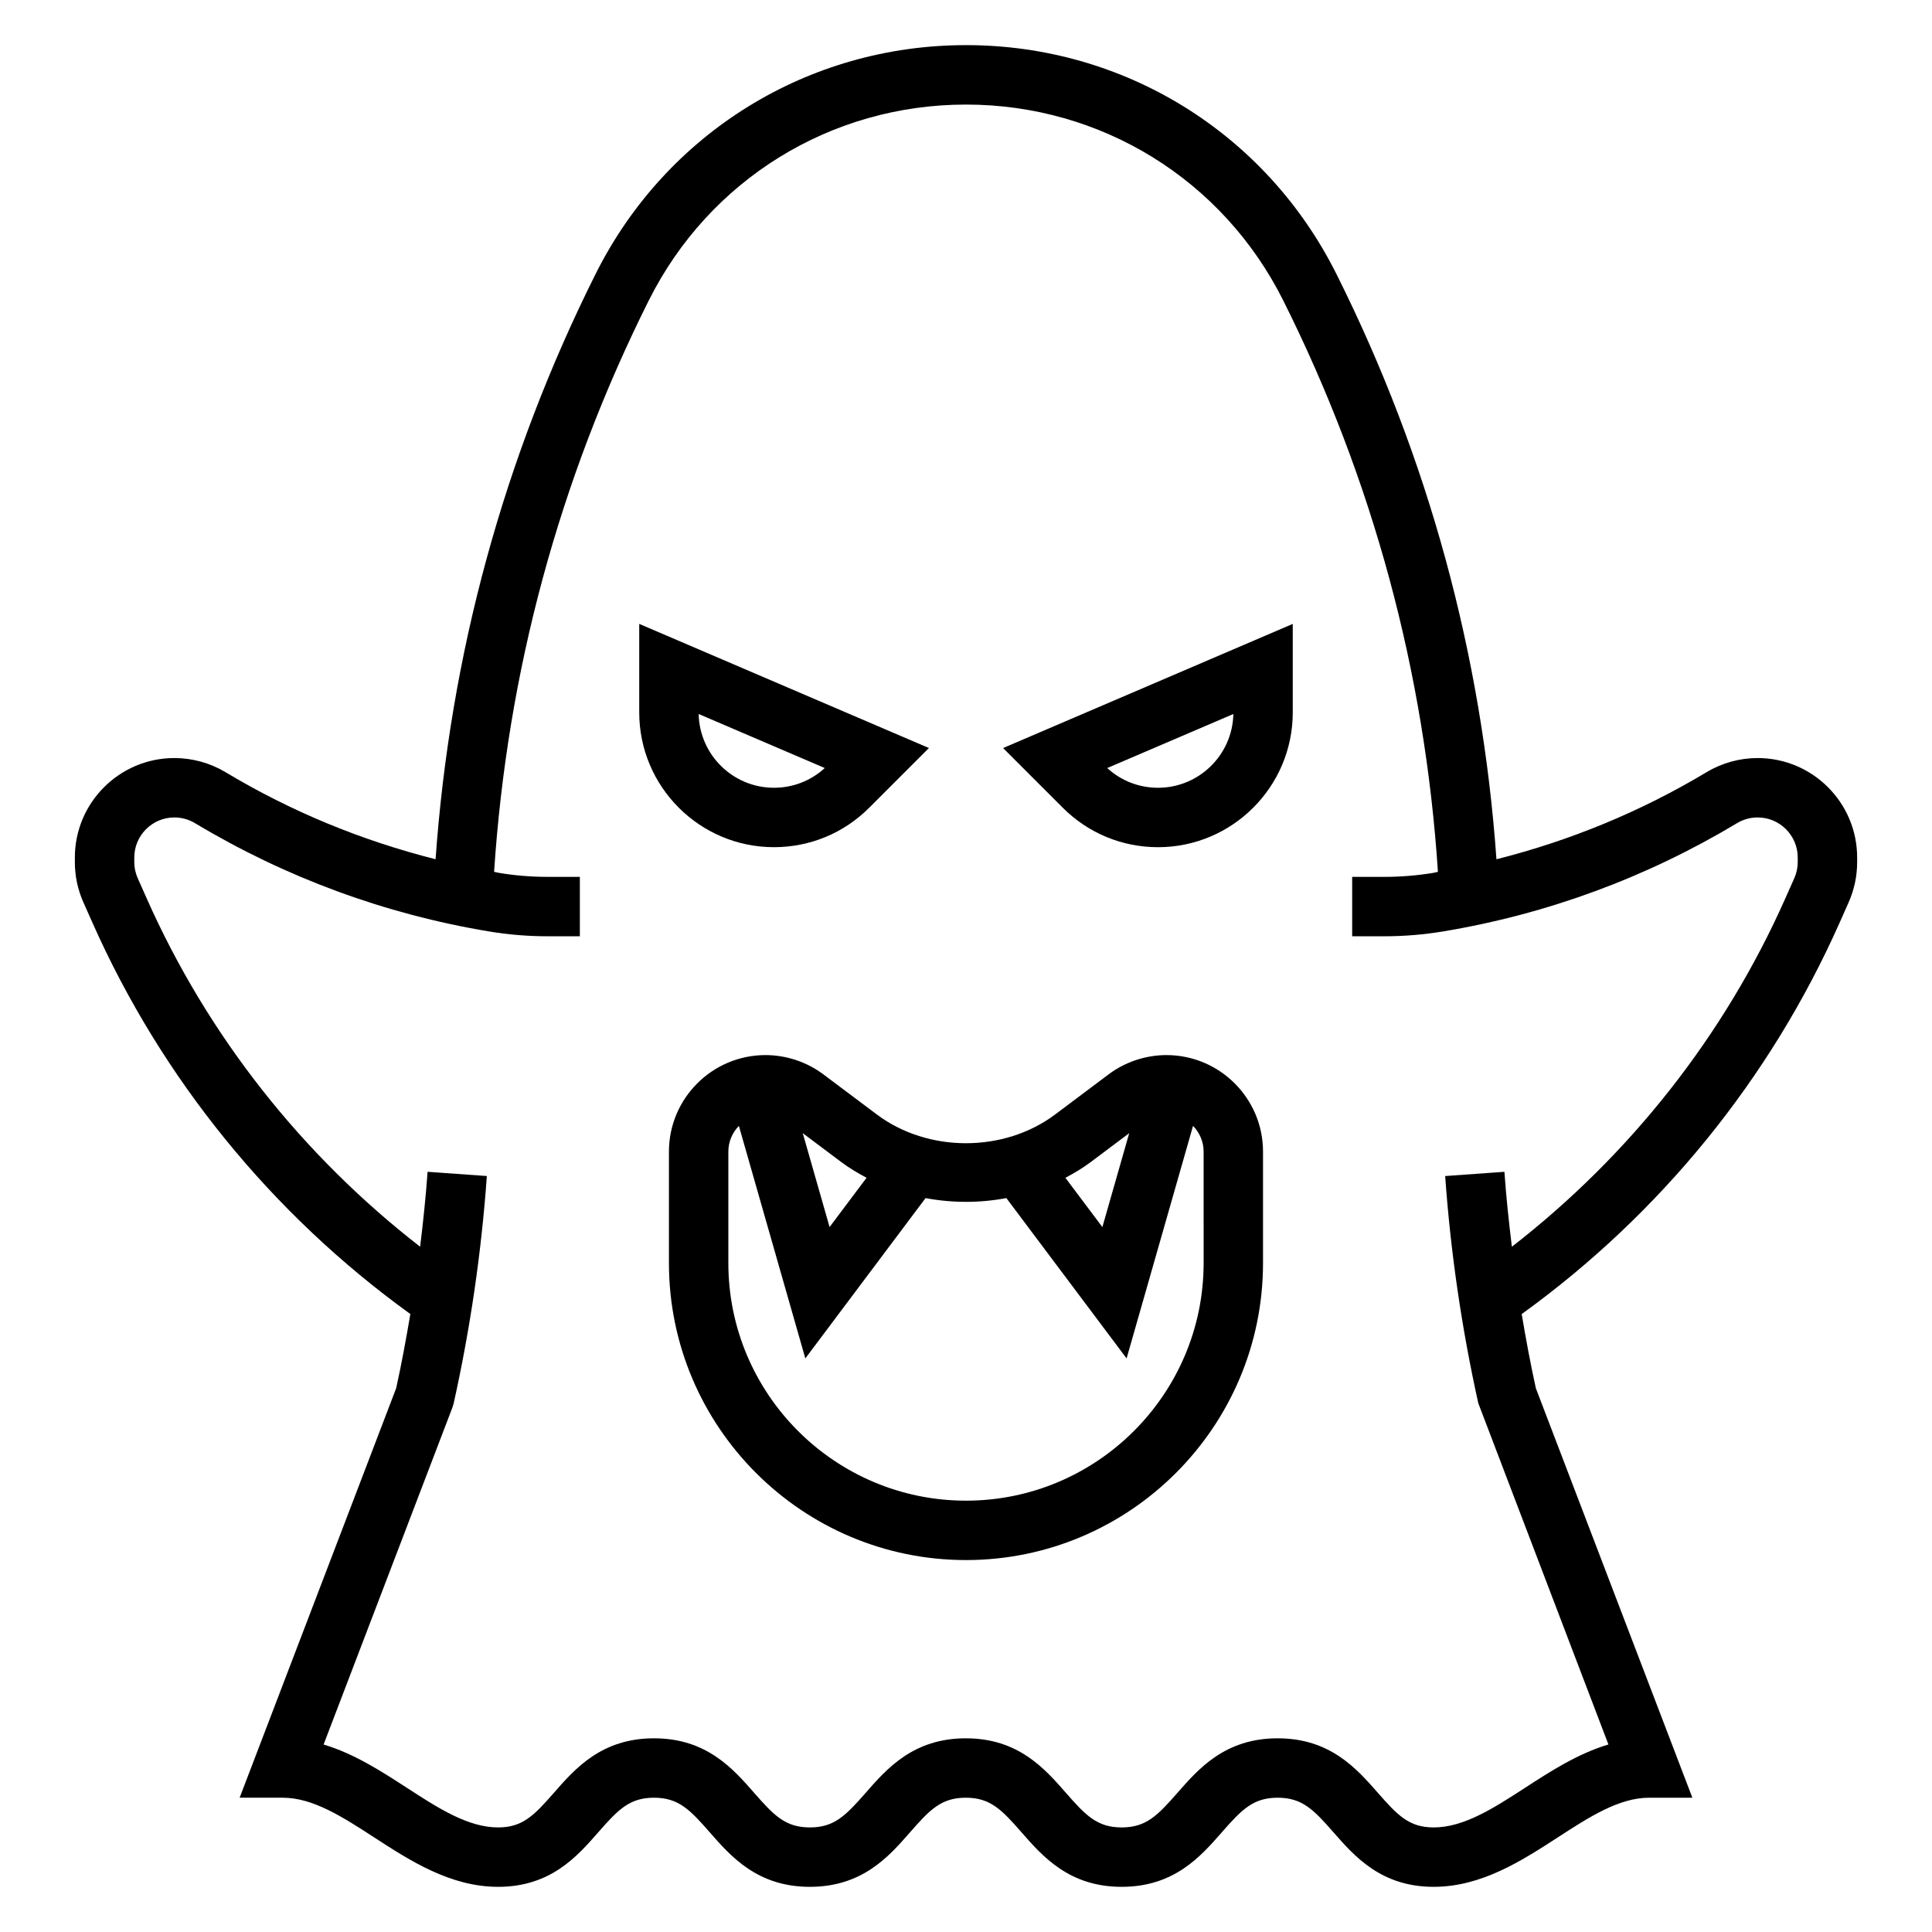
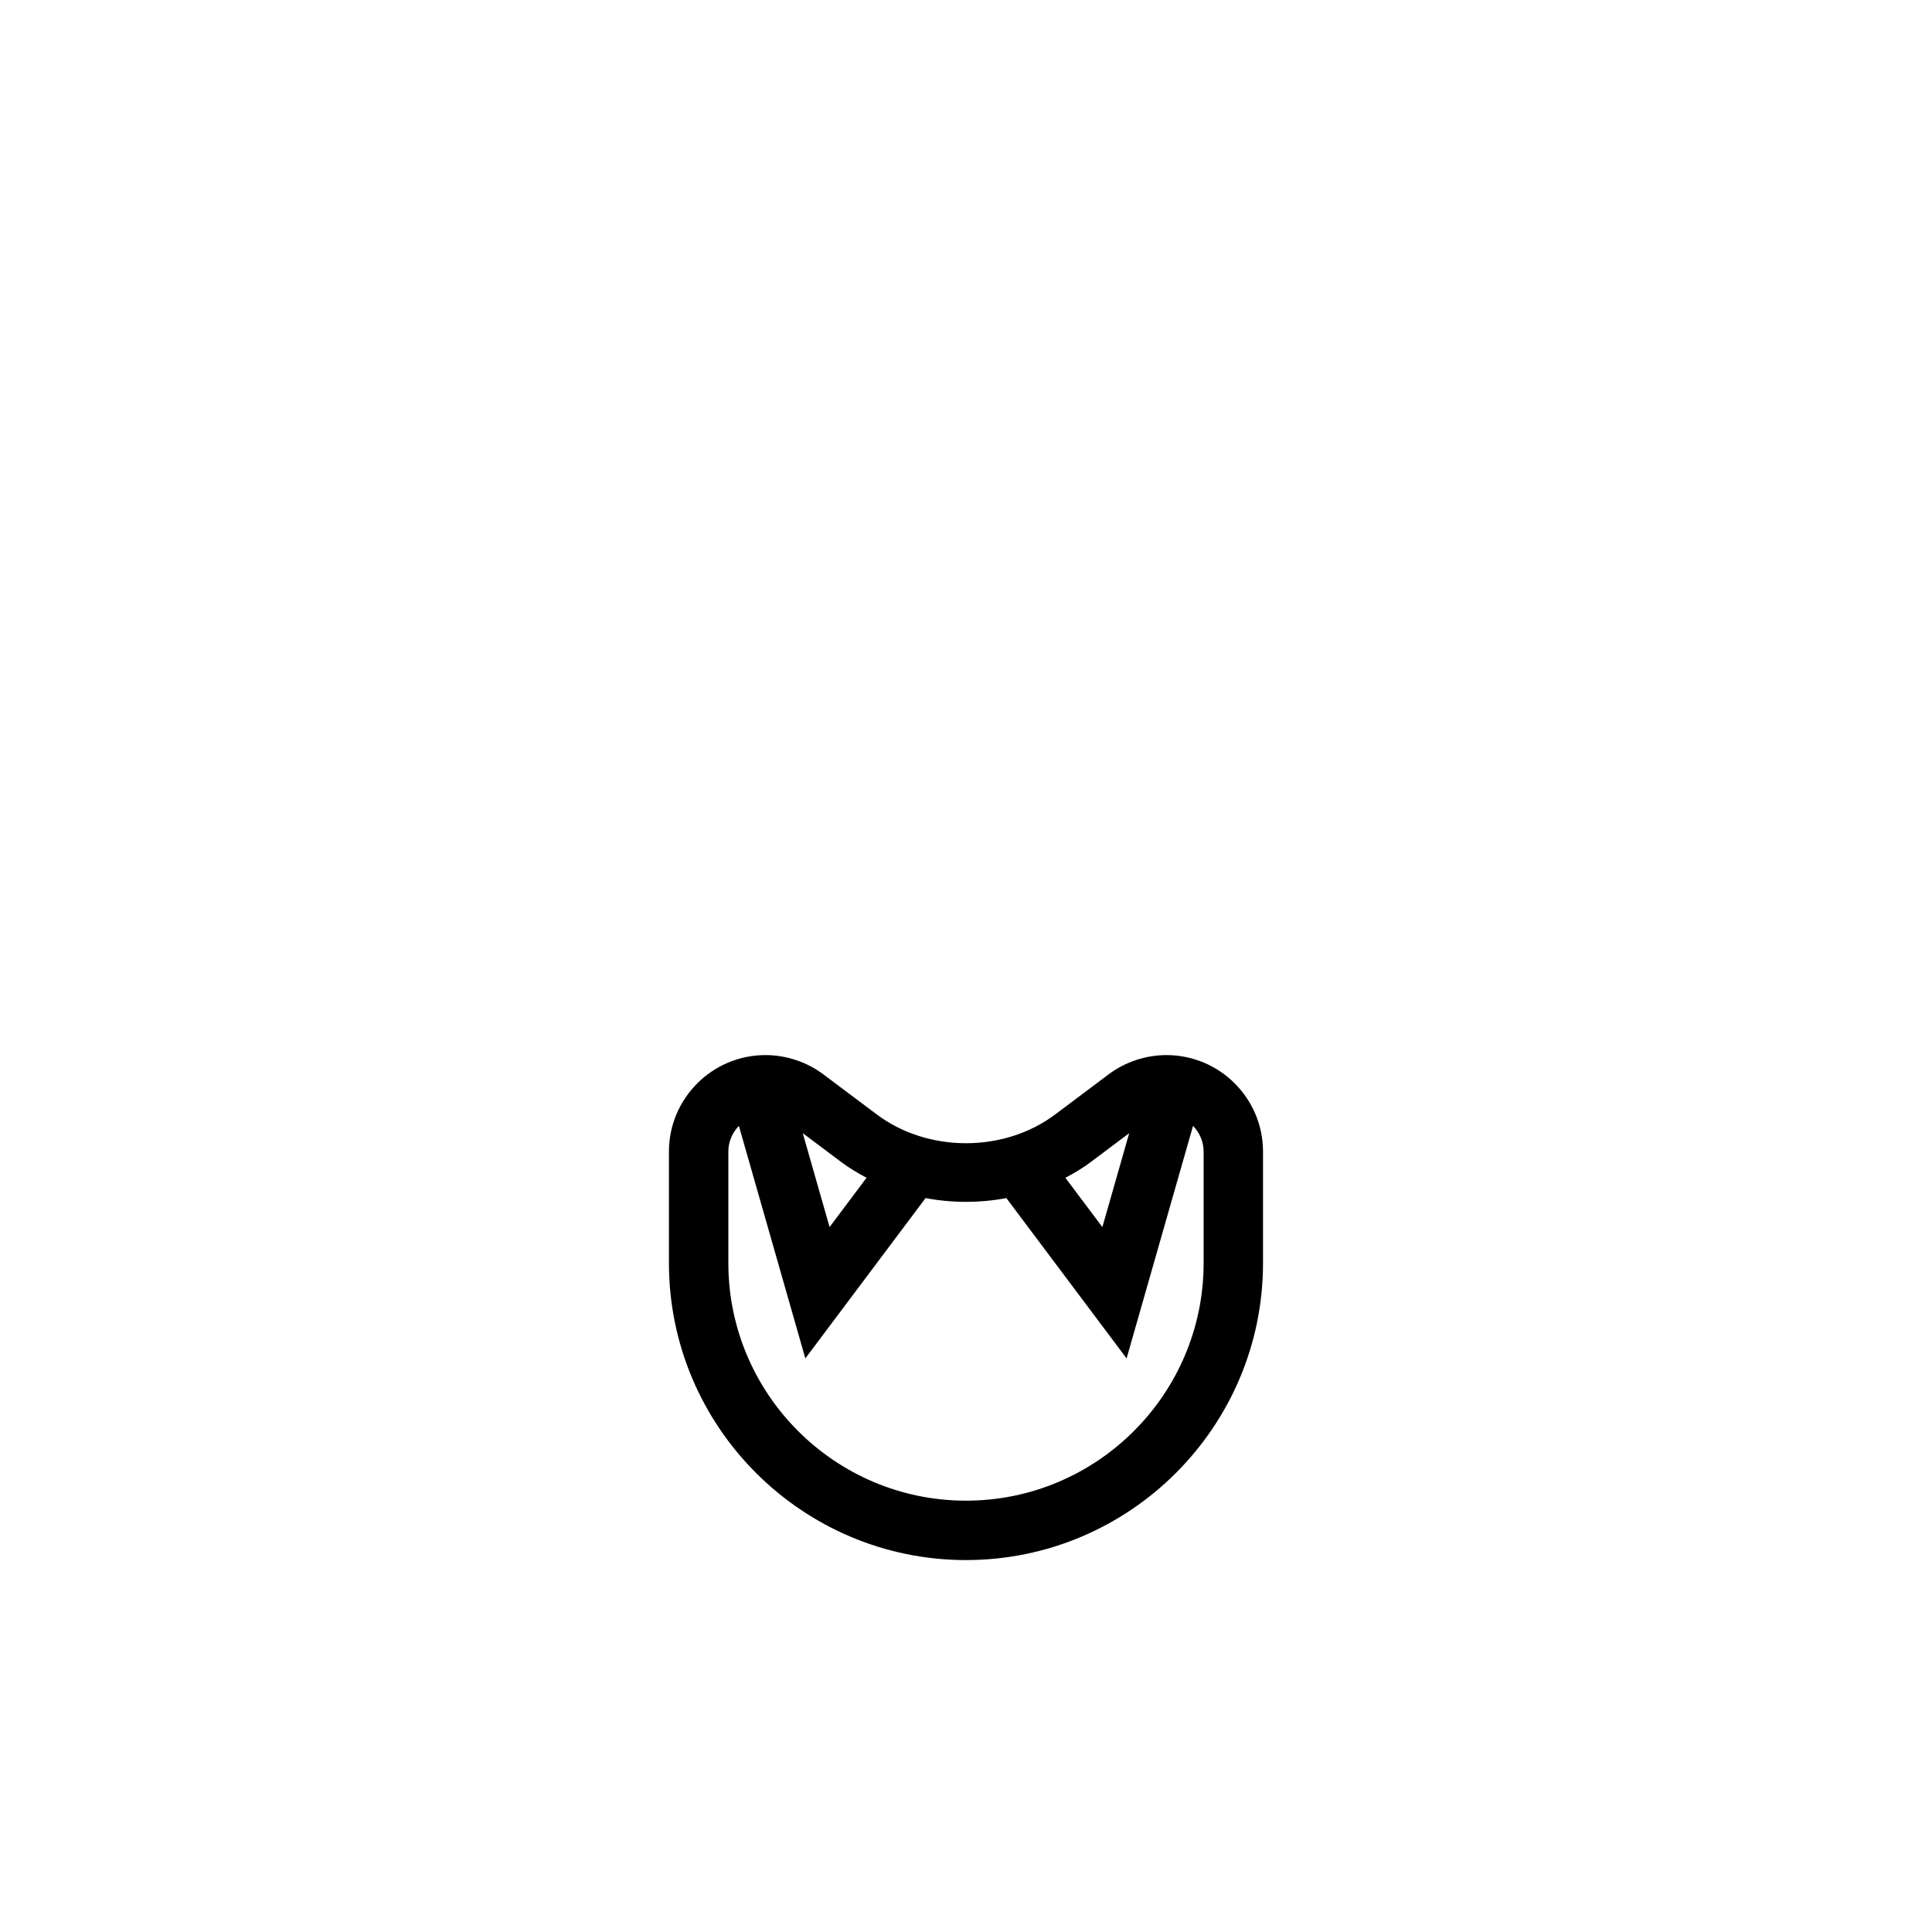
<svg xmlns="http://www.w3.org/2000/svg" fill="#000000" width="800px" height="800px" version="1.1" viewBox="144 144 512 512">
  <g>
-     <path d="m609.8 344.89c-4.777 0-9.469 1.301-13.57 3.762-17.43 10.453-36.109 18.121-55.656 23.066-3.848-54.223-18.051-106.39-42.391-155.07-18.715-37.434-56.332-60.688-98.18-60.688s-79.469 23.254-98.18 60.68c-24.34 48.688-38.543 100.85-42.391 155.07-19.555-4.945-38.227-12.609-55.656-23.066-4.102-2.457-8.793-3.754-13.57-3.754-14.543 0-26.367 11.824-26.367 26.363v1.195c0 3.723 0.762 7.32 2.273 10.707l2.394 5.383c18.391 41.383 47.523 77.191 84.238 103.69-1.109 6.59-2.32 13.16-3.754 19.664l-41.484 108.52h11.438c7.996 0 15.895 5.117 24.246 10.539 9.445 6.129 20.152 13.078 32.812 13.078 13.902 0 20.934-8.039 26.582-14.5 5.242-5.992 8.273-9.117 14.73-9.117 6.453 0 9.492 3.125 14.73 9.117 5.641 6.461 12.68 14.5 26.582 14.5 13.91 0 20.941-8.039 26.582-14.5 5.242-5.992 8.281-9.117 14.738-9.117 6.445 0 9.484 3.125 14.719 9.117 5.652 6.461 12.684 14.5 26.582 14.5 13.91 0 20.941-8.039 26.59-14.5 5.246-5.992 8.285-9.117 14.746-9.117 6.473 0 9.508 3.125 14.762 9.125 5.652 6.453 12.691 14.492 26.602 14.492 12.668 0 23.387-6.949 32.836-13.074 8.363-5.426 16.262-10.543 24.273-10.543h11.438l-41.477-108.51c-1.434-6.504-2.644-13.074-3.754-19.664 36.715-26.496 65.848-62.309 84.238-103.69l2.387-5.375c1.508-3.394 2.273-6.996 2.273-10.723v-1.195c0-14.539-11.824-26.363-26.363-26.363zm10.617 27.559c0 1.496-0.309 2.945-0.922 4.312l-2.394 5.383c-16.129 36.297-41.125 67.953-72.438 92.254-0.812-6.621-1.512-13.242-1.977-19.859l-15.703 1.125c1.434 20.176 4.394 40.438 8.785 60.215l34.48 90.426c-8.125 2.426-15.391 7.133-22.027 11.438-8.367 5.426-16.262 10.543-24.273 10.543-6.473 0-9.508-3.125-14.762-9.125-5.652-6.457-12.691-14.492-26.602-14.492-13.91 0-20.941 8.039-26.59 14.5-5.25 5.988-8.281 9.117-14.746 9.117-6.453 0-9.484-3.125-14.73-9.117-5.648-6.465-12.672-14.5-26.57-14.5-13.902 0-20.934 8.039-26.582 14.5-5.246 5.988-8.285 9.117-14.738 9.117s-9.492-3.125-14.73-9.117c-5.652-6.465-12.684-14.5-26.582-14.5-13.902 0-20.934 8.039-26.574 14.5-5.246 5.988-8.285 9.117-14.738 9.117-7.996 0-15.895-5.117-24.246-10.539-6.637-4.305-13.895-9.012-22.004-11.43l34.148-89.332 0.332-1.109c4.394-19.781 7.352-40.039 8.785-60.215l-15.703-1.125c-0.473 6.621-1.172 13.25-1.977 19.859-31.316-24.301-56.309-55.953-72.438-92.254l-2.394-5.383c-0.613-1.363-0.922-2.812-0.922-4.309v-1.195c0-5.856 4.762-10.621 10.621-10.621 1.93 0 3.816 0.52 5.465 1.512 24.066 14.43 50.285 24.09 77.949 28.703 5.082 0.844 10.27 1.273 15.402 1.273h8.645v-15.742h-8.645c-4.273 0-8.59-0.355-12.816-1.062-0.434-0.07-0.844-0.195-1.266-0.277 3.473-52.957 17.223-103.88 40.965-151.36 16.027-32.055 48.246-51.969 84.098-51.969 35.848 0 68.07 19.918 84.098 51.98 23.742 47.484 37.496 98.406 40.965 151.36-0.426 0.07-0.844 0.203-1.266 0.277-4.238 0.695-8.543 1.051-12.82 1.051h-8.641v15.742h8.645c5.141 0 10.32-0.434 15.406-1.273 27.664-4.606 53.883-14.266 77.949-28.703 1.641-0.992 3.531-1.512 5.461-1.512 5.856 0 10.617 4.766 10.617 10.621z" />
    <path d="m453.13 423.61c-5.496 0-10.949 1.812-15.352 5.117l-14.168 10.629c-13.531 10.148-33.699 10.148-47.23 0l-14.168-10.629c-4.402-3.305-9.859-5.117-15.352-5.117-14.109 0-25.586 11.48-25.586 25.586v29.52c0 43.406 35.312 78.719 78.719 78.719s78.719-35.312 78.719-78.719v-29.52c0.004-14.105-11.473-25.586-25.582-25.586zm-9.879 20.695-7.109 24.883-9.801-13.059c2.32-1.234 4.598-2.582 6.715-4.172zm-76.316 7.644c2.117 1.59 4.394 2.945 6.715 4.172l-9.801 13.059-7.109-24.875zm96.039 26.766c0 34.723-28.254 62.977-62.977 62.977s-62.977-28.254-62.977-62.977v-29.52c0-2.66 1.078-5.055 2.793-6.824l17.609 61.621 31.859-42.484c7.07 1.324 14.352 1.324 21.418 0l31.859 42.484 17.609-61.621c1.723 1.77 2.805 4.164 2.805 6.824z" />
-     <path d="m349.11 368.51c9.531 0 18.508-3.715 25.246-10.461l15.816-15.816-76.77-32.898v23.465c0 19.691 16.02 35.711 35.707 35.711zm13.461-20.973c-3.684 3.379-8.43 5.227-13.461 5.227-10.871 0-19.734-8.73-19.957-19.547z" />
-     <path d="m425.64 358.05c6.746 6.746 15.715 10.465 25.246 10.465 19.688 0 35.707-16.02 35.707-35.707v-23.465l-76.762 32.898zm45.211-24.828c-0.223 10.816-9.094 19.547-19.965 19.547-5.031 0-9.777-1.852-13.461-5.227z" />
  </g>
</svg>